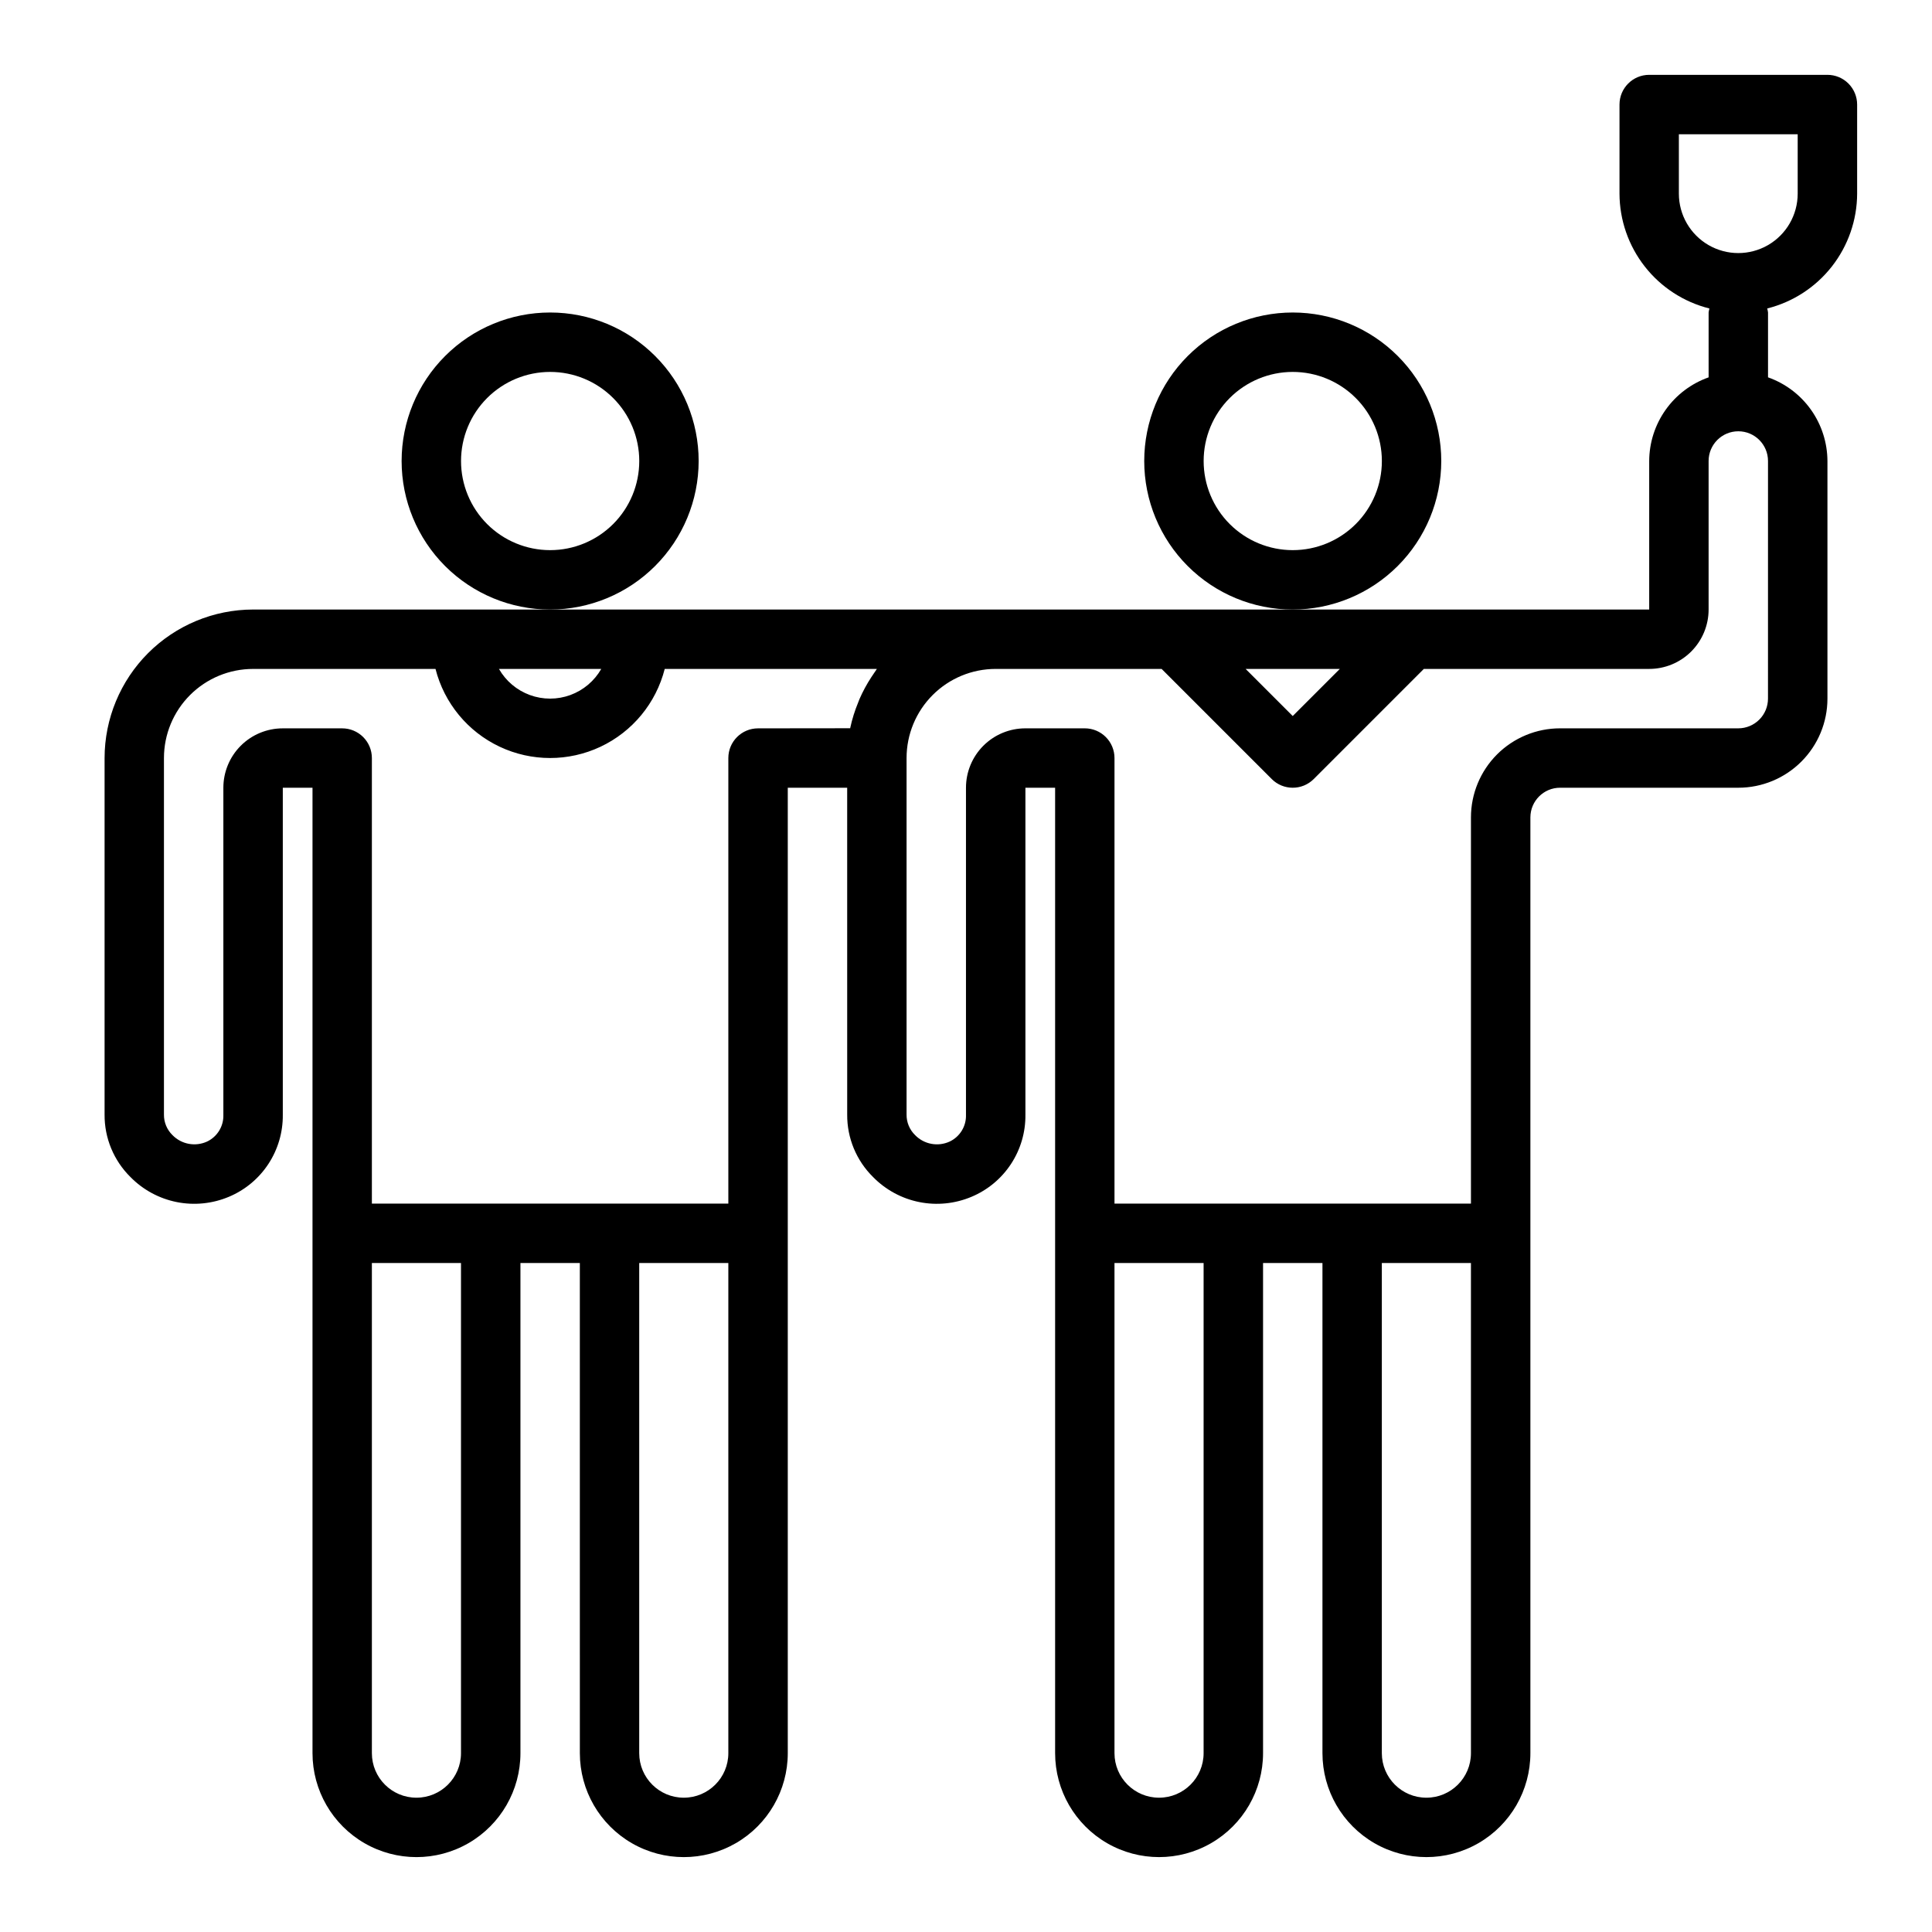
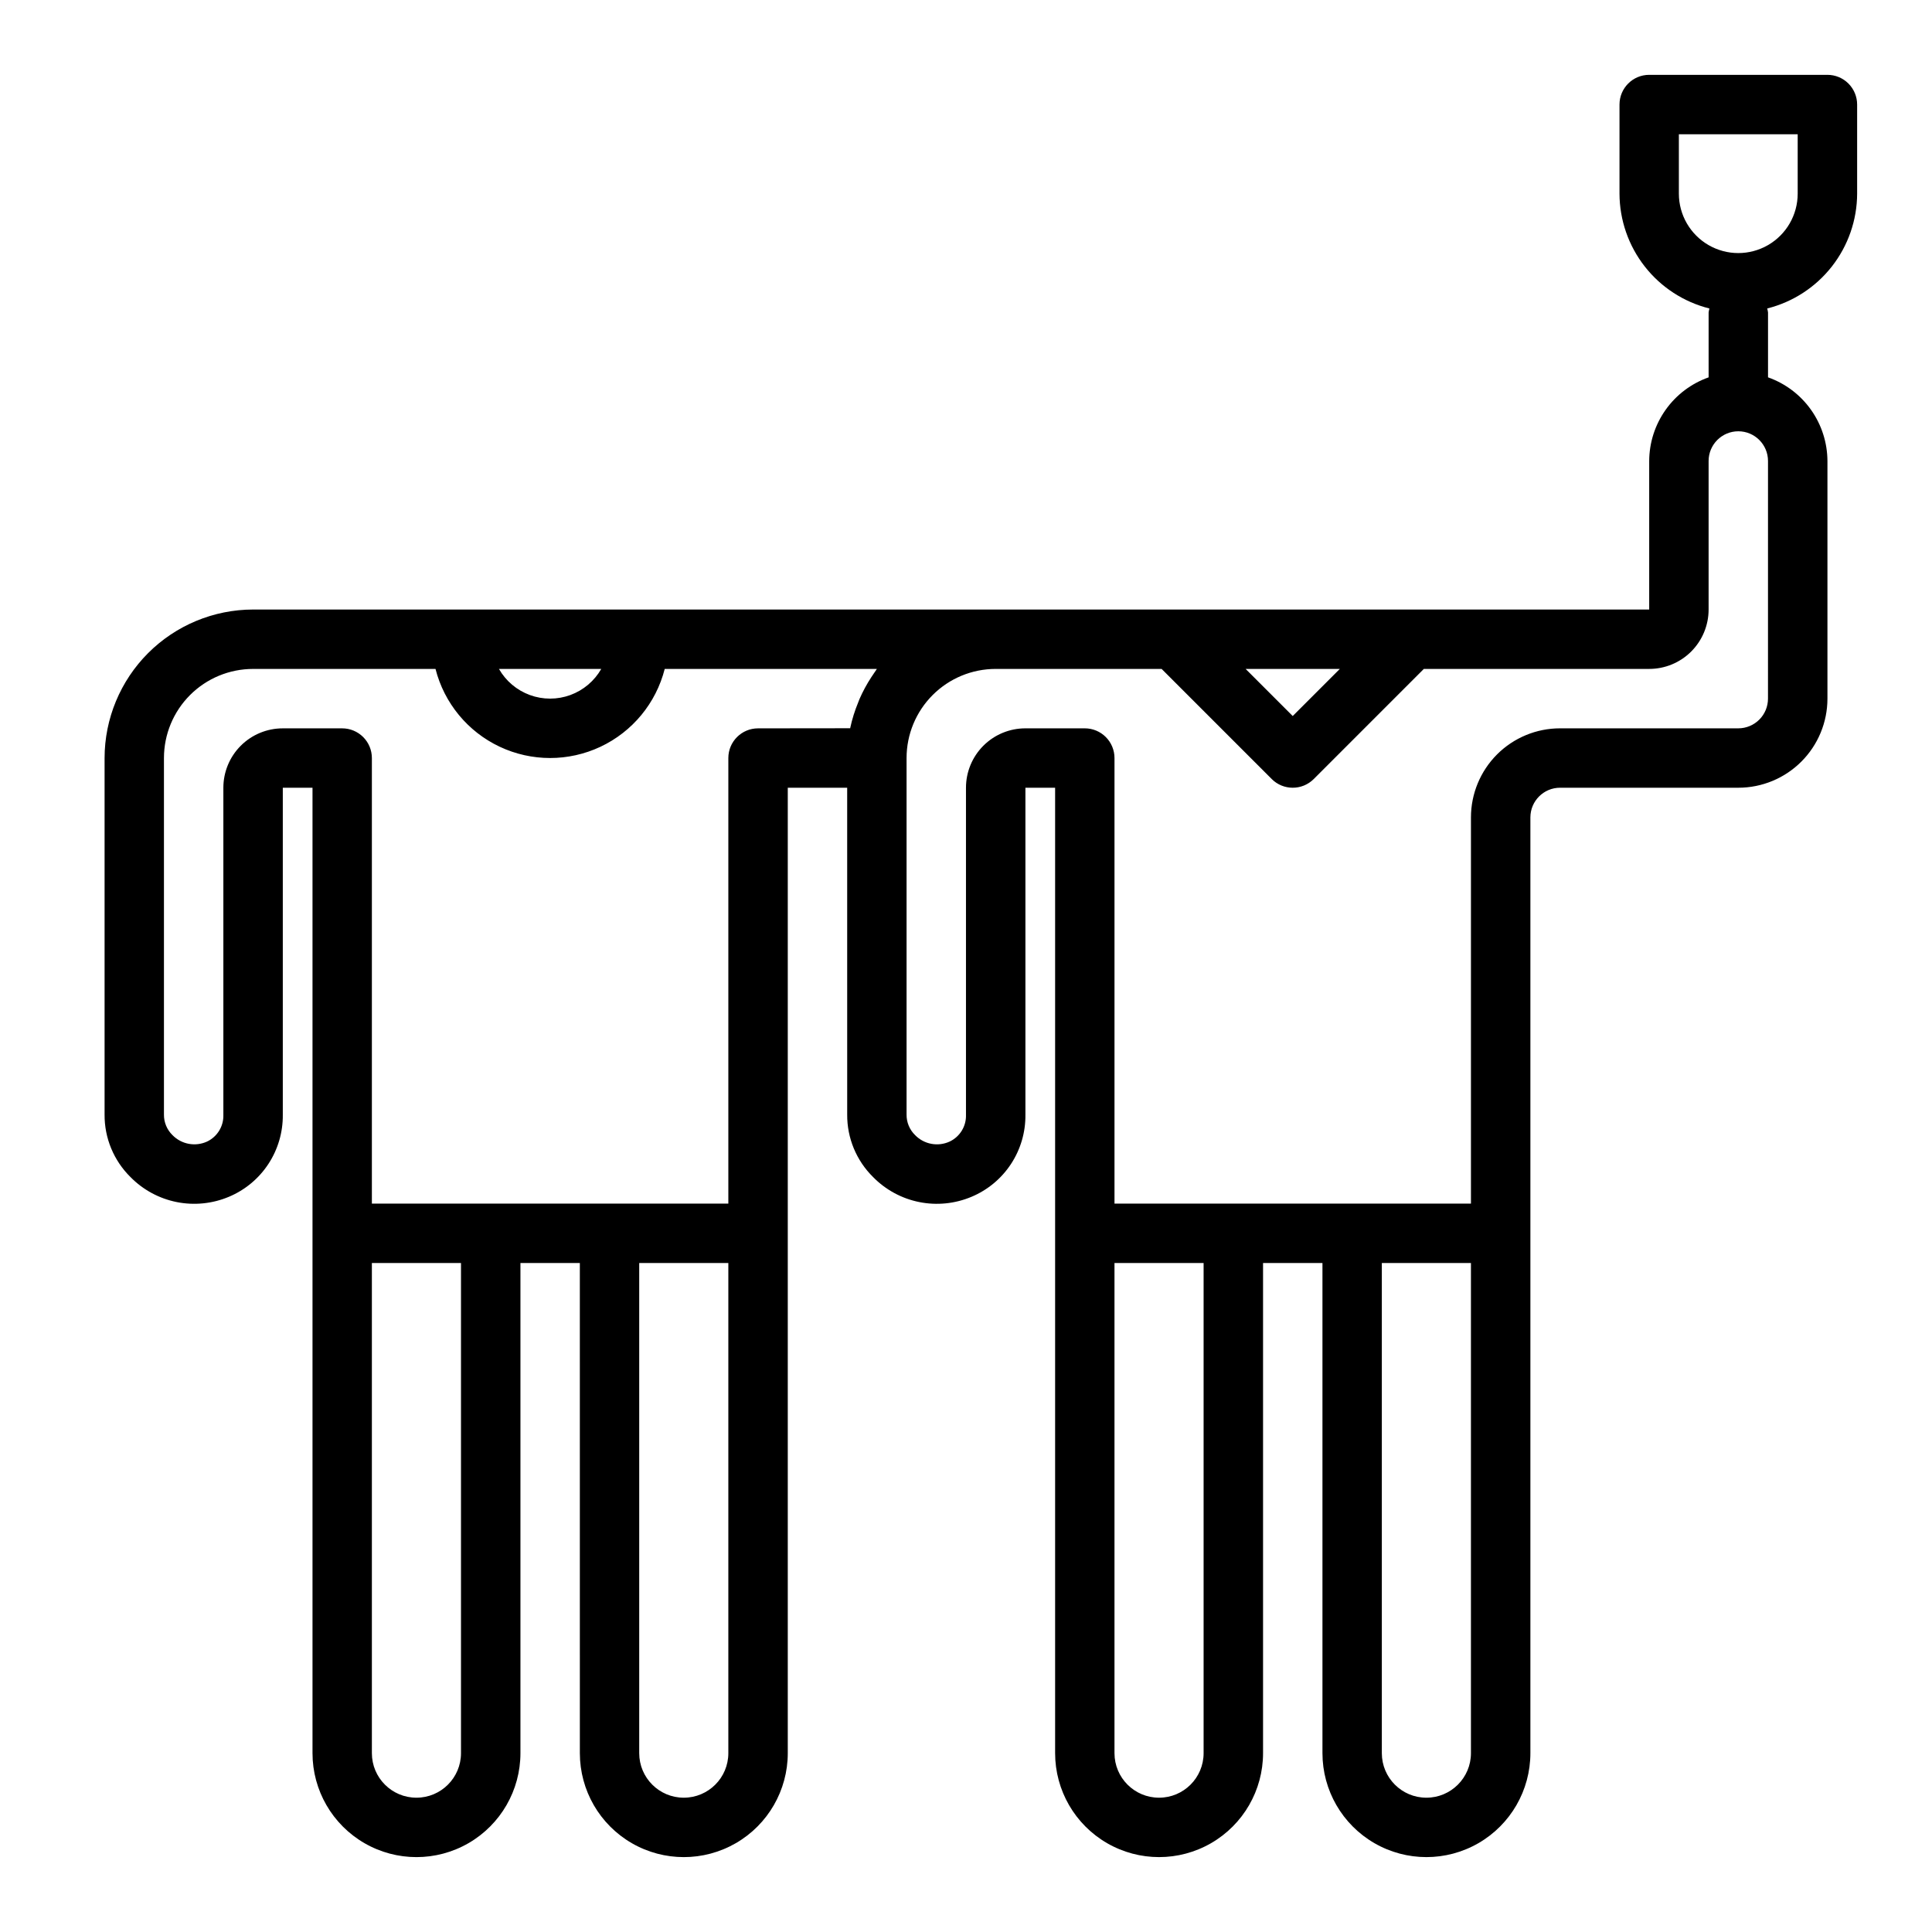
<svg xmlns="http://www.w3.org/2000/svg" fill="#000000" width="800px" height="800px" version="1.1" viewBox="144 144 512 512">
  <g>
-     <path d="m329.15 266.18c0-10.441-4.144-20.453-11.527-27.832-7.379-7.383-17.391-11.531-27.832-11.531-10.438 0-20.449 4.148-27.832 11.531-7.379 7.379-11.527 17.391-11.527 27.832 0 10.438 4.148 20.449 11.527 27.832 7.383 7.379 17.395 11.527 27.832 11.527 10.438-0.012 20.441-4.164 27.82-11.543 7.379-7.379 11.527-17.383 11.539-27.816zm-39.359 23.617v-0.004c-6.262 0-12.27-2.488-16.699-6.914-4.426-4.43-6.914-10.438-6.914-16.699 0-6.266 2.488-12.273 6.914-16.699 4.43-4.43 10.438-6.918 16.699-6.918 6.266 0 12.27 2.488 16.699 6.918 4.43 4.426 6.918 10.434 6.918 16.699 0 6.262-2.488 12.27-6.918 16.699-4.43 4.426-10.434 6.914-16.699 6.914z" />
-     <path d="m525.95 266.18c0-10.441-4.144-20.453-11.527-27.832-7.379-7.383-17.391-11.531-27.832-11.531-10.438 0-20.449 4.148-27.832 11.531-7.379 7.379-11.527 17.391-11.527 27.832 0 10.438 4.148 20.449 11.527 27.832 7.383 7.379 17.395 11.527 27.832 11.527 10.438-0.012 20.441-4.164 27.82-11.543 7.379-7.379 11.527-17.383 11.539-27.816zm-39.359 23.617v-0.004c-6.262 0-12.27-2.488-16.699-6.914-4.43-4.43-6.914-10.438-6.914-16.699 0-6.266 2.484-12.273 6.914-16.699 4.43-4.43 10.438-6.918 16.699-6.918 6.266 0 12.27 2.488 16.699 6.918 4.43 4.426 6.918 10.434 6.918 16.699 0 6.262-2.488 12.27-6.918 16.699-4.43 4.426-10.434 6.914-16.699 6.914z" />
    <path d="m636.16 195.32v-23.613c0-2.09-0.832-4.09-2.305-5.566-1.477-1.477-3.481-2.309-5.566-2.309h-47.234c-4.348 0-7.871 3.527-7.871 7.875v23.613c0.023 7 2.379 13.793 6.695 19.305 4.316 5.512 10.344 9.426 17.133 11.129-0.094 0.348-0.164 0.699-0.211 1.055v17.195c-4.59 1.621-8.566 4.621-11.383 8.59-2.82 3.969-4.344 8.711-4.363 13.578v39.359h-369.98c-10.434 0.012-20.441 4.164-27.82 11.543-7.375 7.379-11.527 17.383-11.539 27.816v94.465c-0.051 6.231 2.43 12.215 6.871 16.586 3.324 3.379 7.582 5.684 12.23 6.617 4.644 0.93 9.465 0.445 13.832-1.391 4.273-1.789 7.918-4.812 10.465-8.684 2.543-3.871 3.879-8.41 3.832-13.043v-86.68h7.871v255.84c0 9.844 5.254 18.941 13.777 23.863 8.523 4.922 19.027 4.922 27.551 0 8.527-4.922 13.777-14.02 13.777-23.863v-129.89h15.742l0.004 129.89c0 9.844 5.25 18.941 13.773 23.863s19.027 4.922 27.555 0c8.523-4.922 13.773-14.02 13.773-23.863v-255.84h15.742l0.004 86.594c-0.051 6.231 2.43 12.215 6.871 16.586 3.32 3.383 7.582 5.691 12.23 6.621 4.652 0.934 9.473 0.445 13.84-1.395 4.273-1.789 7.914-4.812 10.461-8.684 2.543-3.871 3.879-8.41 3.828-13.043v-86.68h7.871v255.84c0 9.844 5.254 18.941 13.777 23.863s19.027 4.922 27.551 0c8.527-4.922 13.777-14.02 13.777-23.863v-129.89h15.742v129.89c0 9.844 5.254 18.941 13.777 23.863 8.523 4.922 19.027 4.922 27.551 0 8.527-4.922 13.777-14.02 13.777-23.863v-247.97c0-4.348 3.523-7.871 7.871-7.871h47.234c6.262 0 12.27-2.488 16.699-6.918 4.43-4.426 6.918-10.434 6.918-16.699v-62.973c-0.023-4.867-1.547-9.609-4.363-13.578-2.82-3.969-6.793-6.969-11.383-8.59v-17.195c-0.047-0.355-0.117-0.707-0.211-1.055 6.789-1.703 12.816-5.617 17.133-11.129 4.312-5.512 6.672-12.305 6.695-19.305zm-137.09 125.95-12.484 12.484-12.484-12.484zm-195.73 0c-1.832 3.203-4.734 5.652-8.195 6.922-3.461 1.266-7.262 1.266-10.723 0-3.465-1.27-6.367-3.719-8.195-6.922zm-37.172 287.33c0 6.523-5.289 11.809-11.809 11.809-6.523 0-11.809-5.285-11.809-11.809v-129.89h23.617zm70.848 0c0 6.523-5.289 11.809-11.809 11.809-6.523 0-11.809-5.285-11.809-11.809v-129.89h23.617zm7.871-271.58c-4.348 0-7.871 3.523-7.871 7.871v118.08h-94.465v-118.08c0-2.09-0.828-4.09-2.305-5.566-1.477-1.477-3.481-2.305-5.566-2.305h-15.746c-4.176 0-8.18 1.656-11.133 4.609-2.953 2.953-4.609 6.957-4.609 11.133v86.68c0.102 3.012-1.598 5.797-4.324 7.086-3.106 1.418-6.766 0.738-9.152-1.703-1.477-1.434-2.297-3.41-2.269-5.469v-94.465c0-6.262 2.488-12.27 6.918-16.699 4.43-4.43 10.434-6.918 16.699-6.918h48.352-0.004c2.309 9.066 8.547 16.629 17.008 20.617 8.465 3.988 18.266 3.988 26.727 0 8.465-3.988 14.699-11.551 17.008-20.617h56.223c-0.277 0.379-0.512 0.789-0.789 1.172-0.277 0.387-0.457 0.668-0.684 1.016-1.211 1.852-2.266 3.801-3.148 5.828-0.125 0.293-0.227 0.598-0.348 0.906-0.898 2.16-1.594 4.398-2.086 6.688v0.109zm118.08 271.58c0 6.523-5.289 11.809-11.809 11.809-6.523 0-11.809-5.285-11.809-11.809v-129.89h23.617zm70.848 0c0 6.523-5.289 11.809-11.809 11.809-6.523 0-11.809-5.285-11.809-11.809v-129.89h23.617zm78.719-279.46c0 2.09-0.828 4.094-2.305 5.566-1.477 1.477-3.481 2.309-5.566 2.309h-47.234c-6.262 0-12.27 2.488-16.699 6.914-4.426 4.43-6.914 10.438-6.914 16.699v102.34h-94.465v-118.08c0-2.09-0.832-4.09-2.305-5.566-1.477-1.477-3.481-2.305-5.566-2.305h-15.746c-4.176 0-8.18 1.656-11.133 4.609-2.953 2.953-4.609 6.957-4.609 11.133v86.68c0.102 3.012-1.598 5.797-4.324 7.086-3.102 1.426-6.769 0.746-9.152-1.703-1.477-1.434-2.297-3.41-2.269-5.469v-94.465c0-6.262 2.488-12.27 6.918-16.699 4.43-4.43 10.434-6.918 16.699-6.918h43.973l29.18 29.18v0.004c3.074 3.07 8.059 3.07 11.133 0l29.18-29.184h59.719c4.176 0 8.18-1.656 11.133-4.609s4.613-6.957 4.613-11.133v-39.359c0-4.348 3.523-7.875 7.871-7.875s7.871 3.527 7.871 7.875zm7.871-133.82c0 5.625-3 10.824-7.871 13.637-4.871 2.812-10.871 2.812-15.742 0-4.871-2.812-7.875-8.012-7.875-13.637v-15.742h31.488z" />
  </g>
</svg>